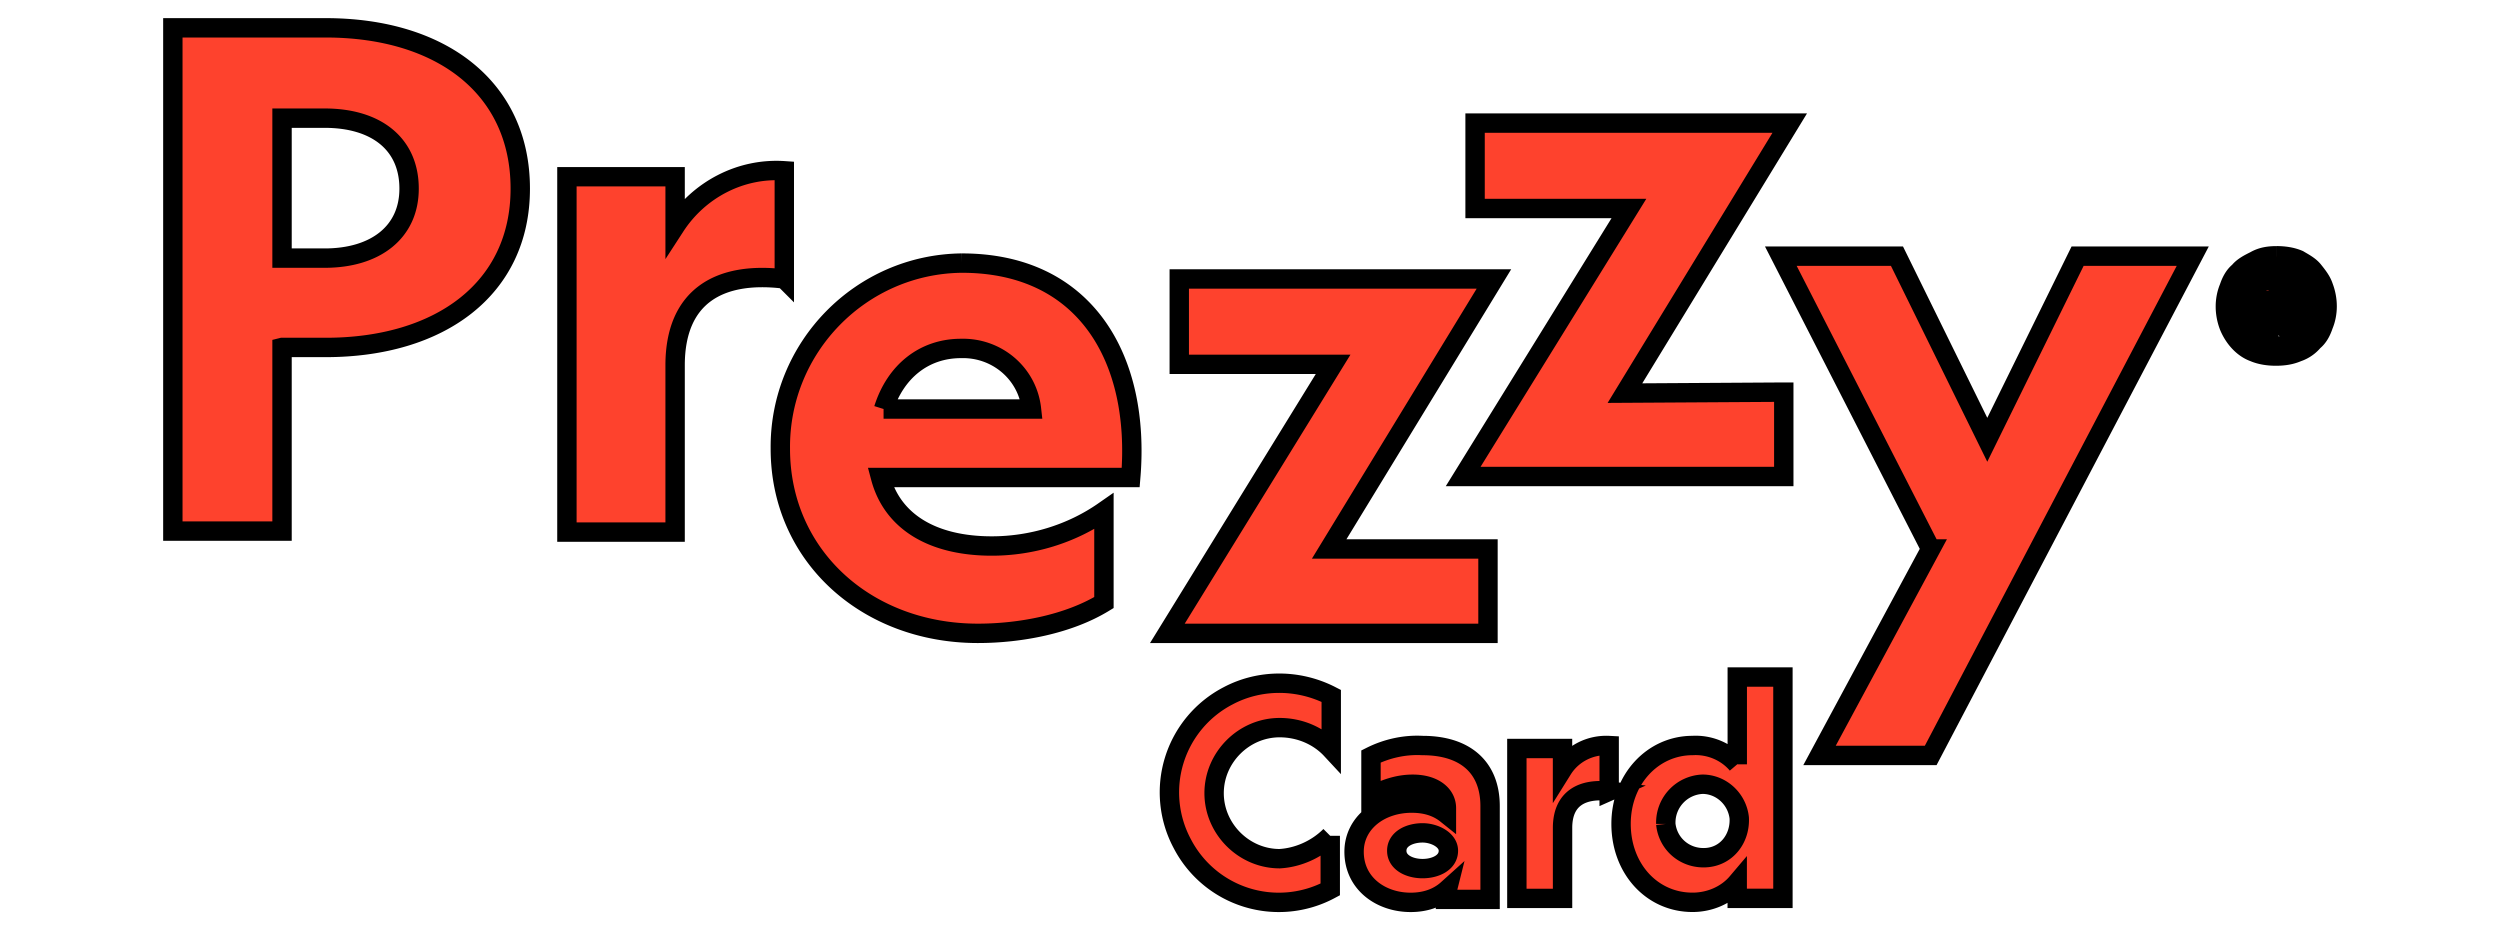
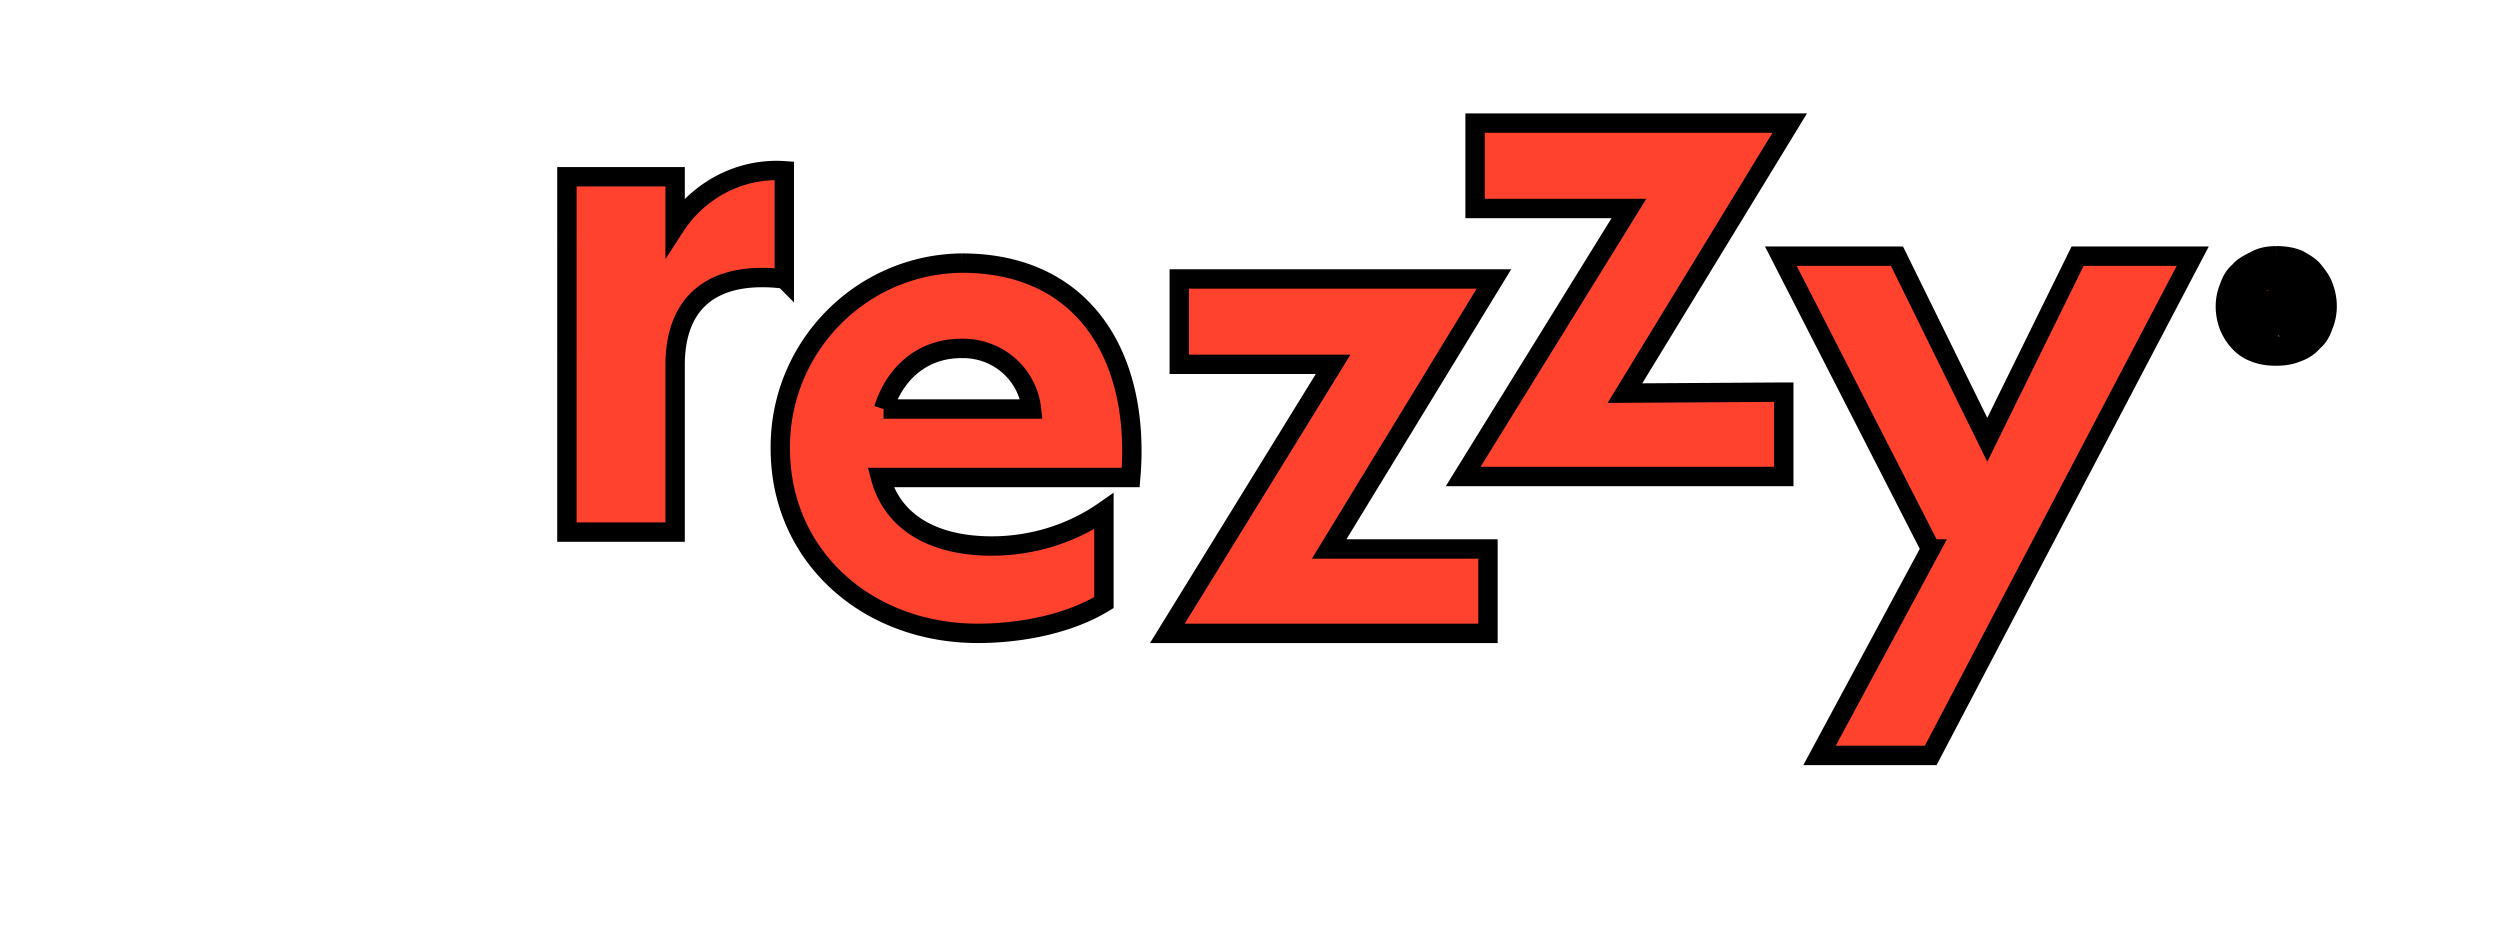
<svg xmlns="http://www.w3.org/2000/svg" width="129" height="48" stroke="null" fill="#fe422d">
-   <path d="M68.641 43.129v2.766a5.611 5.611 0 0 1-7.632-2.356 5.611 5.611 0 0 1 2.356-7.632c1.639-.871 3.637-.871 5.327 0v2.766c-.666-.717-1.639-1.127-2.663-1.127-1.844 0-3.381 1.537-3.381 3.381s1.537 3.381 3.381 3.381c.922-.051 1.895-.461 2.612-1.178m4.764-.154c-.666 0-1.332.308-1.332.922s.666.922 1.332.922 1.332-.308 1.332-.922c0-.564-.717-.922-1.332-.922m1.281 2.92c-.512.461-1.178.666-1.895.666-1.537 0-2.92-.973-2.92-2.612 0-1.485 1.332-2.51 2.971-2.51.666 0 1.281.154 1.793.564v-.308c0-.666-.615-1.229-1.741-1.229-.768 0-1.485.256-2.151.615v-2.049c.82-.41 1.741-.615 2.663-.564 2.202 0 3.483 1.127 3.483 3.125v4.815h-2.254l.051-.512h0 0 0zm8.349-5.071c-1.383-.154-2.407.359-2.407 1.895v3.637H78.27v-7.734h2.356v1.076c.512-.82 1.434-1.281 2.407-1.229v2.356h0zm2.92 1.69c.103 1.024.973 1.793 2.049 1.741s1.793-.973 1.741-2.049c-.103-.973-.922-1.741-1.895-1.741a1.98 1.98 0 0 0-1.895 1.997v.051m3.688-3.073v-4.507h2.356v11.422H89.64v-.82c-.564.666-1.434 1.024-2.305 1.024-2.1 0-3.688-1.741-3.688-4.046s1.639-4.046 3.688-4.046c.871-.051 1.741.308 2.305.973M14.553 13.319h2.202c2.612 0 4.354-1.332 4.354-3.585 0-2.305-1.69-3.637-4.354-3.637h-2.202v7.222h0zm0 4.61v9.476H8.919V1.436h7.888c5.942 0 10.039 3.073 10.039 8.298 0 5.173-4.149 8.195-10.039 8.195h-2.253 0 0z" />
  <path d="M40.47 14.395c-3.329-.41-5.634.871-5.634 4.456v8.605h-5.583V9.119h5.583v2.561c1.229-1.895 3.381-3.022 5.634-2.868v5.583h0 0zm5.122 6.71h7.632c-.205-1.844-1.793-3.176-3.637-3.125-1.895 0-3.381 1.178-3.995 3.125m4.046-7.529c6.403 0 9.22 4.968 8.707 11.064H45.438c.615 2.305 2.715 3.534 5.737 3.534 2.049 0 4.098-.615 5.788-1.793v4.712c-1.844 1.127-4.354 1.588-6.505 1.588-5.737 0-10.193-3.995-10.193-9.527-.051-5.224 4.149-9.527 9.373-9.578M76.78 28.327v4.354H60.236L68.789 18.8H60.85v-4.405h16.237l-8.502 13.932h8.195zm15.263-8.093v4.354H75.499l8.554-13.83h-7.939V6.353H92.35l-8.503 13.932 8.195-.051h0zm7.581 8.093l-7.734-15.11h5.993l4.661 9.476 4.661-9.476h5.942L99.624 38.981h-5.737l5.737-10.654h0 0zm17.448-13.284v.717h.615c.103 0 .205-.051.308-.102a.391.391 0 0 0 .103-.256c0-.102-.051-.154-.103-.256-.103-.102-.205-.154-.308-.102h-.615zm1.639 1.946v.154h-.615l-.717-.871h-.308v.871h-.615V14.48h1.229c.154 0 .359.051.512.102a.902.902 0 0 1 .461.666c0 .154 0 .256-.051.41 0 .102-.103.205-.205.308s-.205.154-.359.205l.666.82h0 0zm-3.176-1.178c0 .256.051.512.154.768.051.256.205.512.359.666.154.205.359.359.615.461a2.12 2.12 0 0 0 .82.154 2.32 2.32 0 0 0 .82-.154c.256-.102.461-.256.615-.41.154-.205.308-.41.359-.666a2.795 2.795 0 0 0 0-1.588c-.103-.256-.205-.461-.41-.666-.154-.205-.359-.308-.564-.41-.256-.154-.564-.205-.82-.205-.308 0-.564.051-.82.205-.256.102-.461.205-.615.41s-.308.41-.359.666c-.103.256-.154.512-.154.768m1.946-2.612c.359 0 .768.051 1.127.205.256.154.564.308.768.564s.41.512.512.82c.256.666.256 1.383 0 1.997-.103.308-.256.615-.512.82a1.82 1.82 0 0 1-.82.564c-.359.154-.717.205-1.127.205-.359 0-.768-.051-1.127-.205-.564-.205-1.024-.717-1.281-1.332-.256-.666-.256-1.383 0-1.997.103-.308.256-.615.512-.82.205-.256.512-.41.82-.564.359-.205.717-.256 1.127-.256" />
</svg>